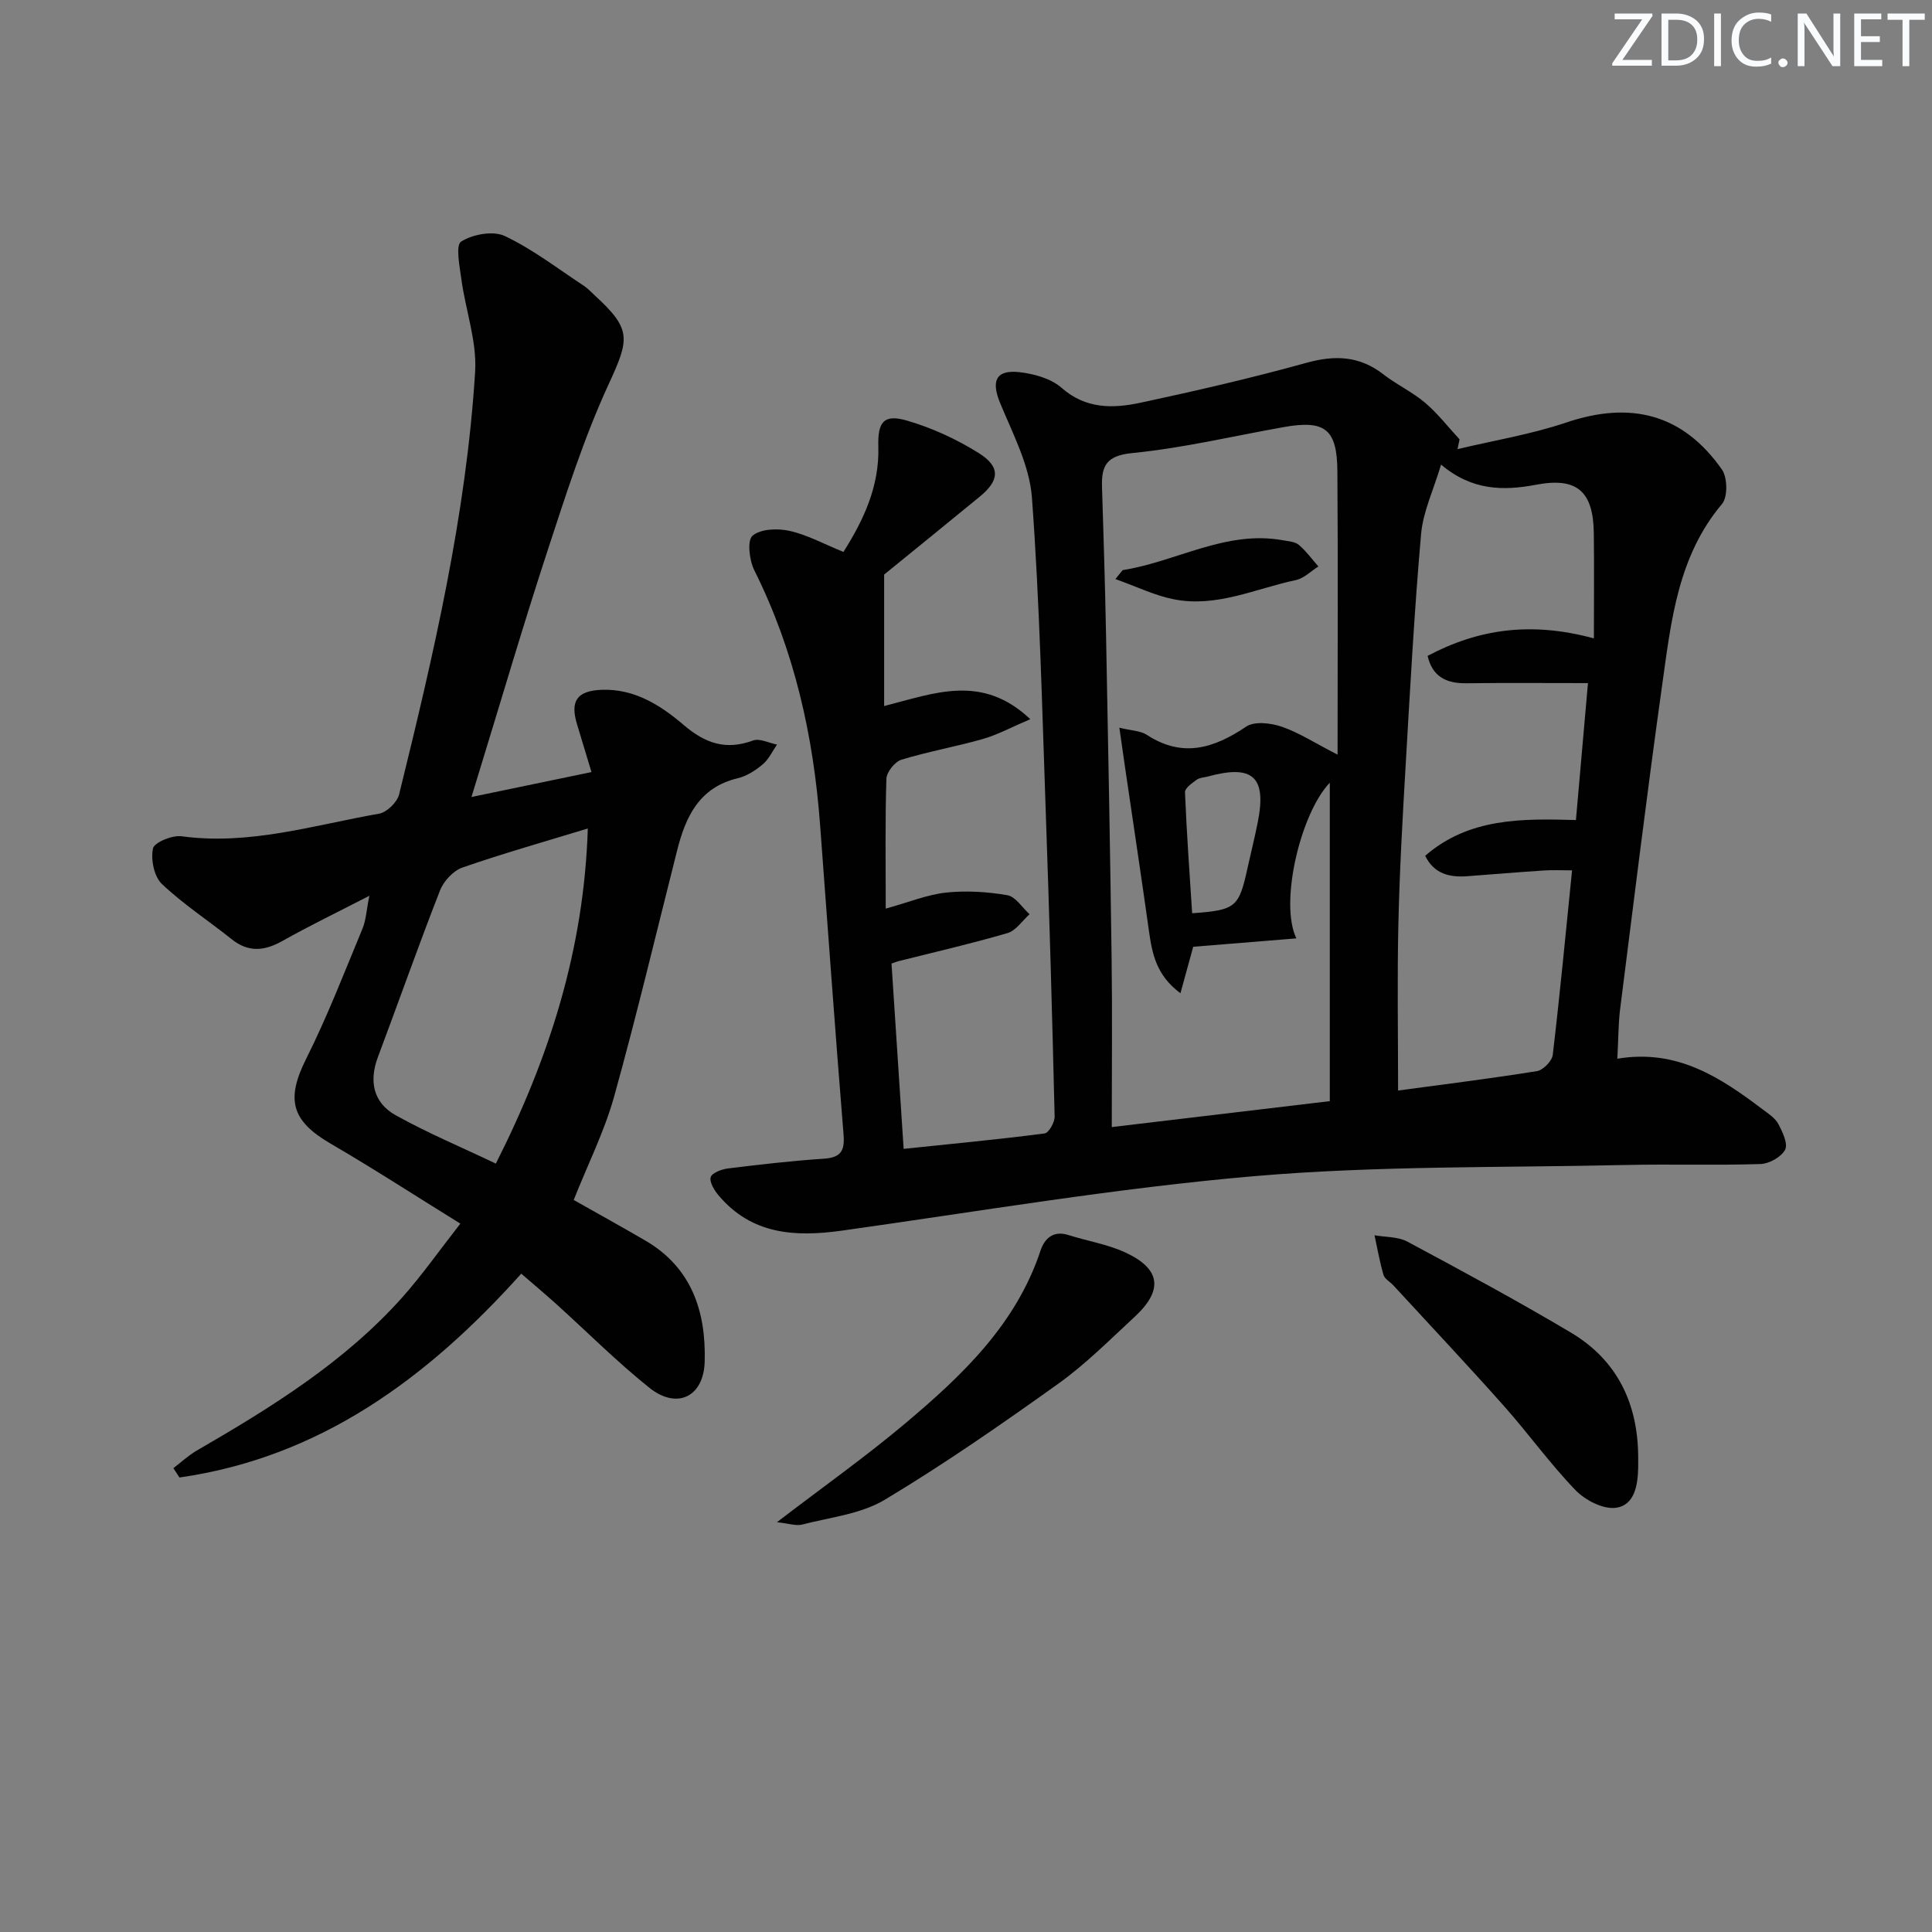
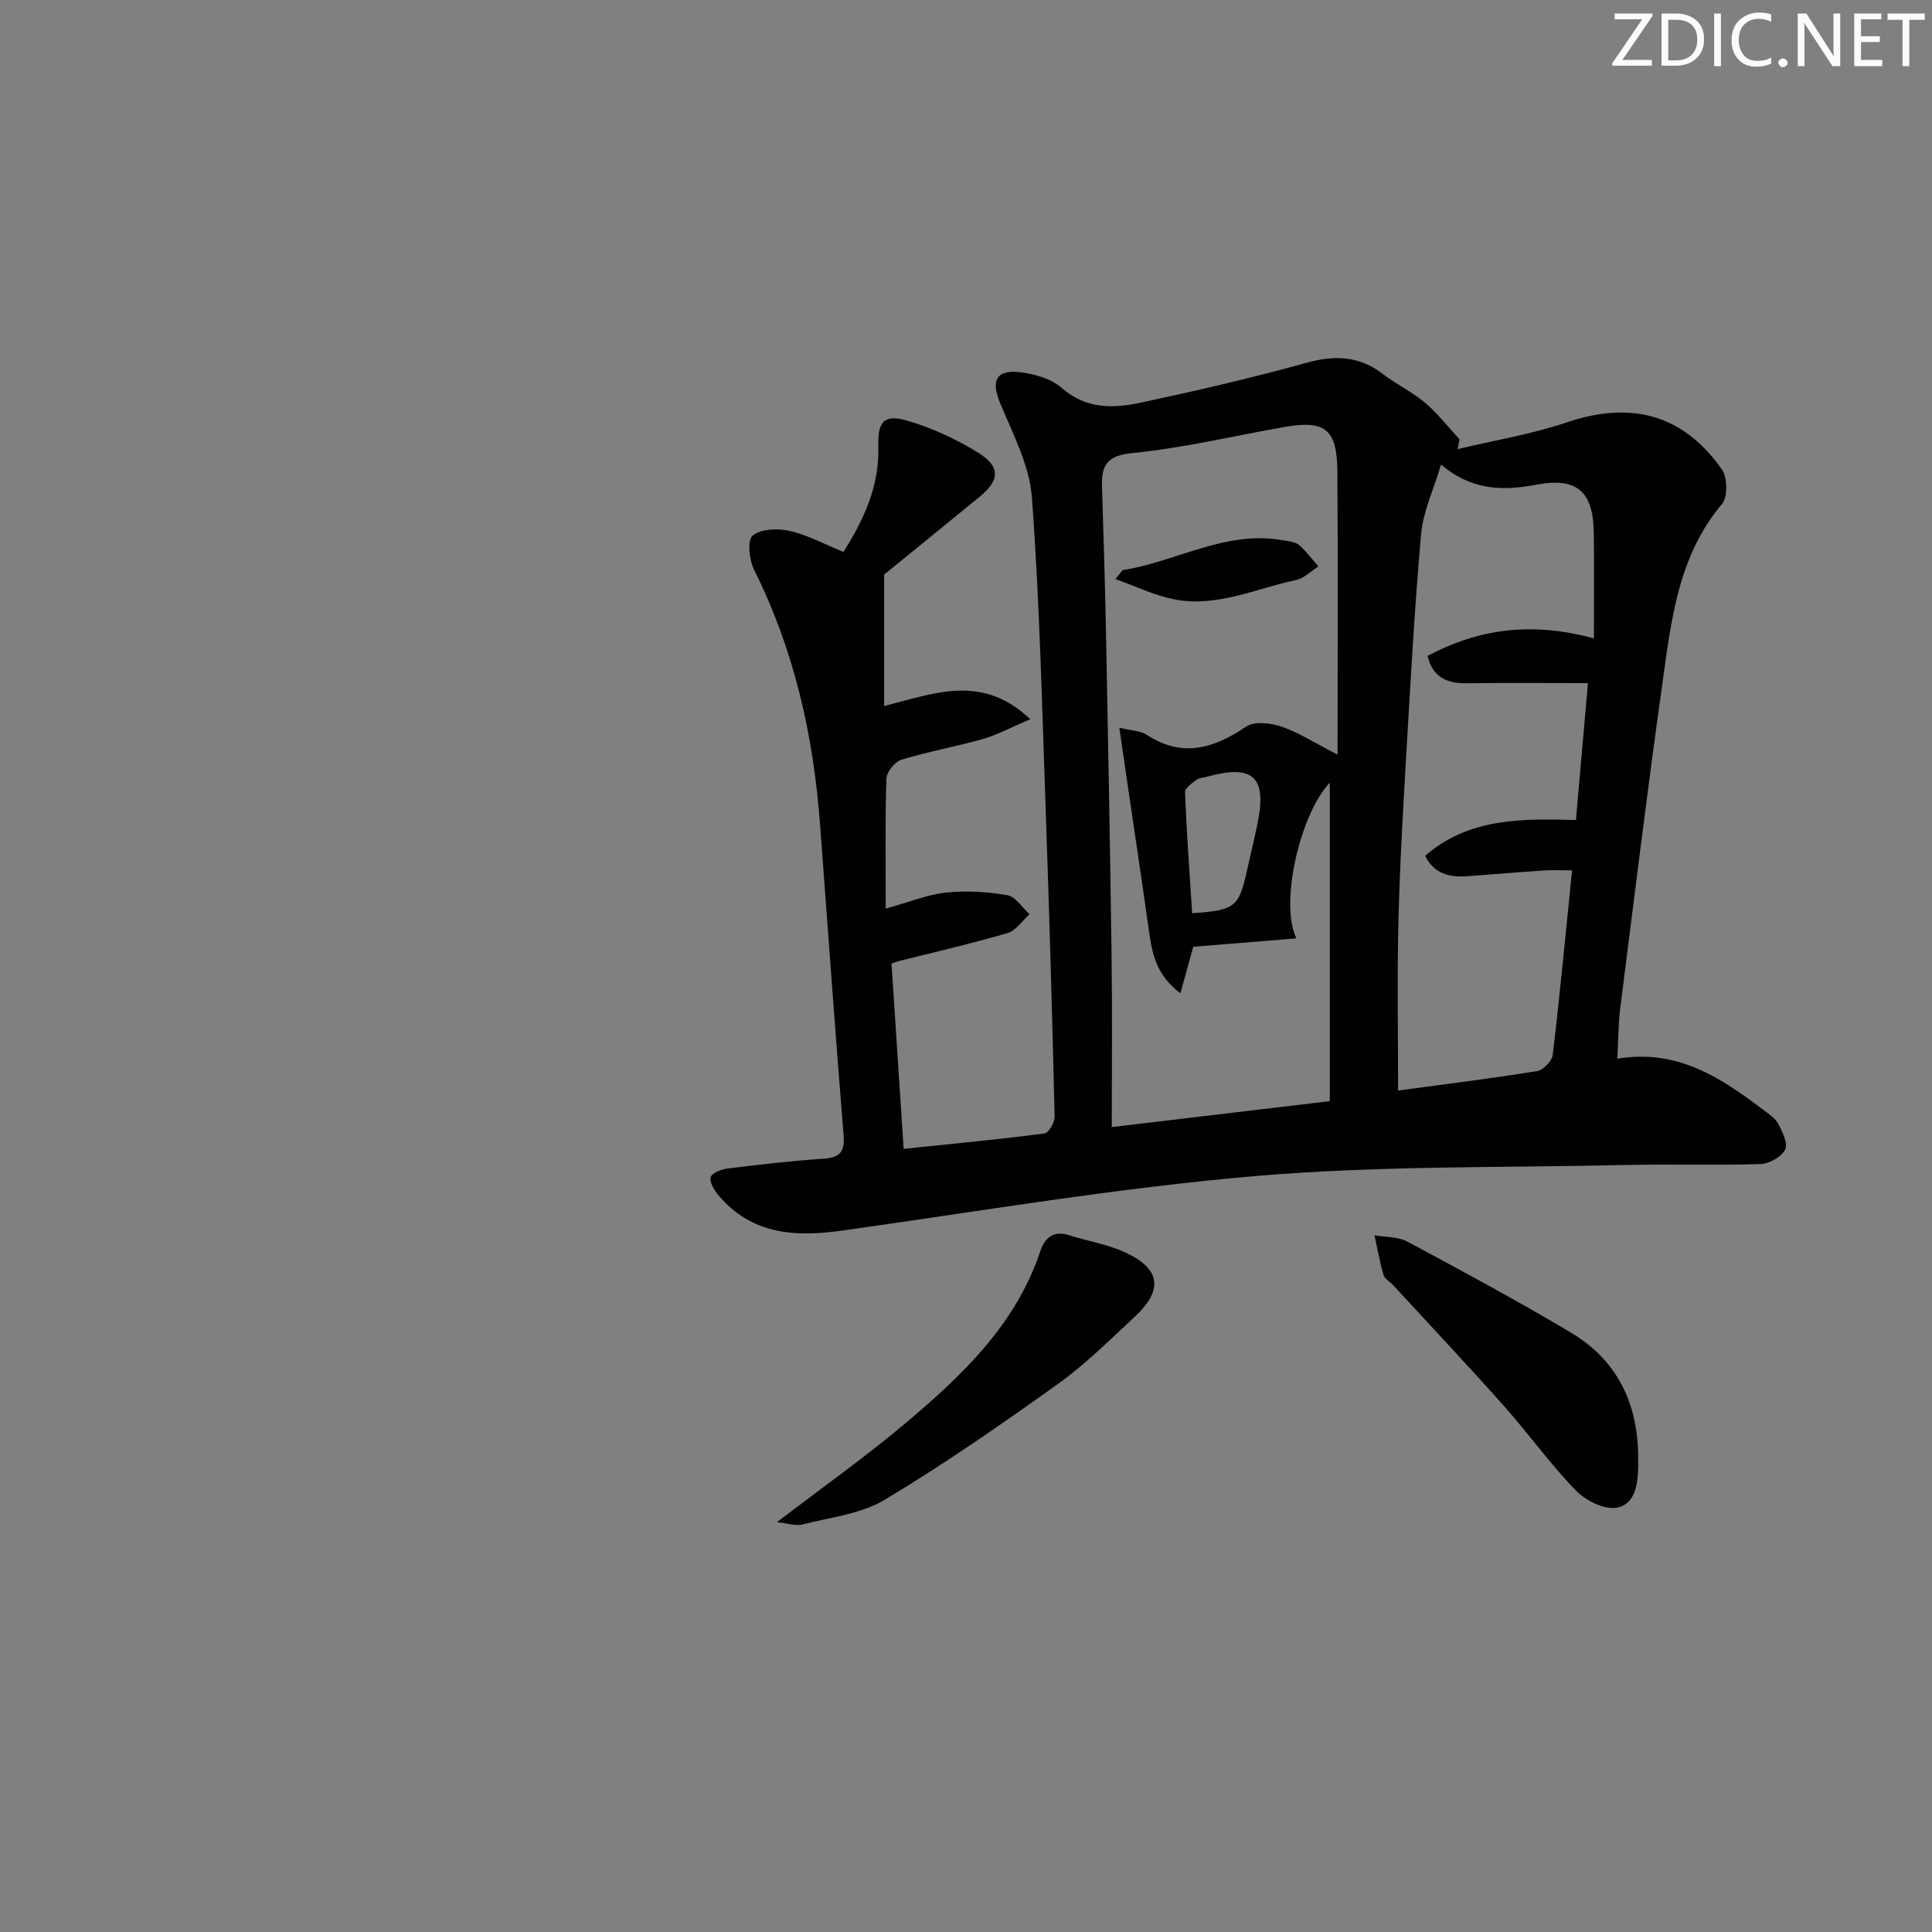
<svg xmlns="http://www.w3.org/2000/svg" enable-background="new 0 0 400 400" viewBox="0 0 400 400">
  <rect x="0" y="0" width="400" height="400" fill="#808080" stroke="none" />
  <g fill="#fafbfc">
    <path d="m342.2 3.2-6.3 9.2h6.1v1.2h-8.2v-.5l6.2-9.1h-5.7v-1.2h7.8v.4z" />
    <path d="m344 13.7v-10.9h3.1c1.6 0 3 .5 4.1 1.4 1.1 1 1.6 2.2 1.6 3.9s-.5 3-1.6 4-2.5 1.5-4.2 1.5h-3zm1.4-9.6v8.4h1.6c1.4 0 2.5-.4 3.2-1.1.8-.8 1.2-1.8 1.2-3.2s-.4-2.4-1.2-3.1-1.8-1-3.1-1z" />
    <path d="m356.3 2.8v10.9h-1.4v-10.9z" />
    <path d="m366.6 13.2c-.8.4-1.8.6-3 .6-1.6 0-2.8-.5-3.7-1.5s-1.4-2.3-1.4-3.9c0-1.7.5-3.2 1.6-4.2s2.4-1.6 4-1.6c1 0 1.9.1 2.6.4v1.5c-.8-.4-1.6-.6-2.6-.6-1.2 0-2.2.4-3 1.2s-1.1 1.9-1.1 3.3c0 1.3.4 2.3 1.1 3.1s1.6 1.1 2.8 1.1c1.1 0 2-.2 2.8-.7v1.3z" />
    <path d="m368.2 13c0-.3.1-.5.3-.6.2-.2.4-.3.6-.3.3 0 .5.1.7.3s.3.4.3.6-.1.5-.3.6c-.2.2-.4.3-.7.3s-.5-.1-.6-.3c-.2-.2-.3-.4-.3-.6z" />
    <path d="m381.1 13.7h-1.7l-5.5-8.4c-.2-.2-.3-.5-.4-.7 0 .2.1.8.1 1.5v7.6h-1.4v-10.9h1.8l5.3 8.3c.3.4.4.6.4.8 0-.3-.1-.8-.1-1.6v-7.5h1.4v10.9z" />
    <path d="m389.7 13.7h-5.8v-10.9h5.6v1.2h-4.2v3.5h3.9v1.2h-3.9v3.7h4.4z" />
    <path d="m398.4 4.1h-3.1v9.6h-1.4v-9.6h-3.1v-1.3h7.7v1.3z" />
  </g>
  <path d="m334.85 219.2c12.38-2.09 21.36 3.89 30.1 10.49 1.19.9 2.59 1.79 3.24 3.03.87 1.64 2.04 4.1 1.39 5.33-.79 1.5-3.29 2.89-5.09 2.95-9.32.3-18.66-.01-27.99.2-25.61.58-51.33.12-76.81 2.31-28.58 2.46-56.95 7.29-85.39 11.28-9.71 1.36-18.67.82-25.52-7.29-.88-1.05-1.92-2.72-1.64-3.77.23-.87 2.24-1.65 3.54-1.81 6.59-.81 13.21-1.58 19.83-2.02 3.49-.23 4.43-1.52 4.14-5-1.74-21.37-3.26-42.76-4.86-64.14-1.37-18.38-5.31-36.07-13.62-52.69-1.03-2.07-1.51-6.17-.37-7.15 1.65-1.43 5.17-1.56 7.62-1.02 3.66.81 7.07 2.69 11.21 4.37 4.13-6.54 7.46-13.54 7.22-21.81-.15-5.12 1.12-6.79 5.97-5.37 5.16 1.51 10.24 3.84 14.8 6.7 4.58 2.87 4.34 5.67.21 9.05-6.81 5.59-13.65 11.13-19.78 16.12v27.22c10.43-2.65 20.25-6.75 30.26 2.72-3.97 1.69-6.78 3.23-9.79 4.09-5.58 1.6-11.34 2.6-16.89 4.3-1.36.42-3.06 2.55-3.11 3.94-.28 8.77-.14 17.56-.14 26.89 4.89-1.35 8.63-2.91 12.5-3.32 4.18-.44 8.53-.17 12.68.54 1.71.3 3.08 2.57 4.6 3.94-1.51 1.35-2.82 3.4-4.58 3.91-7.49 2.19-15.1 3.93-22.67 5.84-.31.08-.61.22-1.33.47.82 12.56 1.65 25.24 2.51 38.36 10.12-1.05 19.67-1.96 29.18-3.19.86-.11 2.11-2.31 2.08-3.51-.5-20.95-1.09-41.9-1.83-62.85-.77-21.77-1.27-43.57-2.87-65.29-.49-6.67-3.97-13.22-6.6-19.61-1.87-4.55-.87-6.92 4.07-6.35 3.01.35 6.48 1.31 8.66 3.23 5.05 4.44 10.69 4.3 16.39 3.08 11.5-2.46 22.98-5.11 34.3-8.25 5.92-1.64 11.01-1.45 15.94 2.38 2.75 2.14 6.01 3.65 8.66 5.9 2.62 2.23 4.76 5.02 7.12 7.57-.14.67-.28 1.35-.43 2.02 7.52-1.8 15.22-3.05 22.51-5.51 13.38-4.52 24.16-1.77 32.23 9.72 1.16 1.65 1.24 5.7.03 7.13-9.15 10.86-10.53 24.2-12.37 37.31-3.16 22.53-5.92 45.12-8.78 67.69-.33 2.97-.31 5.98-.53 9.87zm-57.92-62.96c0-20.46.1-39.58-.04-58.7-.06-8.72-2.58-10.63-11.08-9.12-10.45 1.86-20.84 4.34-31.38 5.38-5.34.53-6.41 2.61-6.27 7.01.32 10.14.63 20.27.83 30.41.44 22.46.86 44.92 1.16 67.38.15 11.25.03 22.51.03 34.75 15.94-1.89 30.29-3.6 45.14-5.37 0-22.55 0-44.21 0-65.93-6.11 6.4-10.46 24.96-6.92 32.23-7.42.61-14.5 1.18-21.36 1.74-.92 3.36-1.71 6.22-2.64 9.62-5.03-3.73-5.86-8.22-6.52-12.88-1.56-11.15-3.25-22.28-4.88-33.41-.39-2.65-.76-5.3-1.25-8.69 2.6.64 4.4.64 5.67 1.47 7.39 4.83 13.88 2.83 20.6-1.7 1.71-1.15 5.09-.74 7.34.02 3.51 1.2 6.71 3.3 11.57 5.79zm53.07-24.07c0-7.9.07-14.86-.02-21.81-.11-8.63-3.48-11.6-11.89-10.01-6.88 1.3-13.34 1.24-19.73-4.16-1.57 5.25-3.73 9.74-4.14 14.39-1.4 15.89-2.26 31.83-3.19 47.77-.64 10.95-1.26 21.91-1.51 32.87-.26 11.44-.06 22.89-.06 34.56 9.71-1.31 19.27-2.49 28.76-4.02 1.28-.21 3.11-2.09 3.26-3.36 1.48-12.5 2.67-25.03 4-38.2-2.23 0-4.02-.1-5.78.02-5.31.35-10.61.79-15.92 1.19-3.7.28-6.89-.5-8.71-4.23 9.08-7.88 20.06-7.71 31.21-7.4.84-9.53 1.63-18.57 2.49-28.35-8.64 0-16.92-.07-25.2.03-4.16.05-7.01-1.37-8-5.67 10.55-5.58 21.4-7.15 34.43-3.62zm-83.18 56.91c9.02-.65 9.68-1.22 11.44-9.24.71-3.23 1.52-6.43 2.16-9.67 1.84-9.34-1.04-11.94-10.32-9.41-.8.22-1.74.23-2.36.69-.96.7-2.44 1.74-2.4 2.58.33 8.22.93 16.44 1.48 25.05z" fill="#010102" />
-   <path d="m118.78 248.44c5.01 2.83 9.94 5.56 14.82 8.4 9.63 5.61 12.58 14.72 12.3 25.05-.2 7.34-5.75 10-11.46 5.43-6.74-5.4-12.87-11.55-19.29-17.35-2.32-2.09-4.72-4.1-7.23-6.27-19.51 21.74-41.7 38.04-70.76 42.2-.42-.64-.84-1.29-1.27-1.93 1.59-1.21 3.08-2.61 4.79-3.61 15.45-8.95 30.62-18.31 42.64-31.79 4.06-4.56 7.58-9.6 11.99-15.23-9.4-5.82-18.01-11.41-26.87-16.57-8.18-4.76-9.25-9.18-5.04-17.58 4.37-8.72 7.89-17.87 11.64-26.9.74-1.77.82-3.81 1.43-6.83-6.59 3.4-12.37 6.19-17.95 9.33-3.74 2.11-7.06 2.46-10.56-.34-4.81-3.84-10.01-7.23-14.45-11.44-1.61-1.53-2.32-5.06-1.84-7.34.27-1.26 3.98-2.79 5.92-2.53 14.07 1.92 27.38-2.31 40.9-4.68 1.6-.28 3.74-2.36 4.14-3.98 7.1-28.83 13.89-57.77 15.74-87.51.39-6.26-1.96-12.67-2.83-19.05-.37-2.71-1.26-7.14-.07-7.9 2.39-1.52 6.63-2.3 9.05-1.15 5.79 2.74 10.97 6.76 16.37 10.31.83.54 1.51 1.31 2.25 1.98 7.7 7.06 7.19 9.01 2.85 18.44-5.11 11.1-8.84 22.87-12.66 34.52-5.01 15.29-9.53 30.74-14.26 46.12-.38 1.25-.76 2.49-1.46 4.77 8.52-1.77 16.3-3.38 24.85-5.16-1.1-3.66-2.03-6.76-2.98-9.86-1.49-4.84-.02-6.96 5.02-7.17 6.83-.28 12.26 3.19 17.05 7.28 4.45 3.81 8.74 5.29 14.36 3.21 1.36-.5 3.29.52 4.96.85-.96 1.38-1.7 3.03-2.94 4.08-1.49 1.25-3.31 2.44-5.17 2.88-8.01 1.9-10.81 7.97-12.58 15-4.31 17.03-8.36 34.13-13.07 51.05-2.02 7.16-5.41 13.9-8.33 21.27zm2.92-76.91c-8.97 2.74-17.54 5.16-25.94 8.08-1.91.66-3.91 2.81-4.66 4.75-4.47 11.43-8.55 23.01-12.86 34.5-1.86 4.95-1 9.43 3.7 12.05 6.6 3.67 13.6 6.61 20.72 10 11.13-22.03 18.25-44.41 19.04-69.38z" fill="#010102" />
  <path d="m160.85 315.16c9.61-7.36 18.44-13.61 26.68-20.55 11.74-9.89 22.83-20.43 27.89-35.66.82-2.48 2.61-4.26 5.78-3.25 3.94 1.25 8.13 1.91 11.83 3.63 7.31 3.4 7.84 7.81 1.87 13.32-5.13 4.74-10.11 9.76-15.76 13.81-11.74 8.39-23.62 16.65-35.98 24.06-4.94 2.96-11.3 3.62-17.06 5.12-1.29.33-2.81-.23-5.25-.48z" fill="#010102" />
  <path d="m339.17 301.81c0 .67.01 1.33 0 1.99-.07 3.66-.73 7.84-4.62 8.37-2.62.36-6.34-1.56-8.35-3.64-5.29-5.48-9.76-11.74-14.84-17.45-7.5-8.44-15.25-16.66-22.89-24.97-.67-.73-1.78-1.31-2.03-2.16-.79-2.68-1.26-5.46-1.86-8.2 2.28.41 4.85.27 6.79 1.31 11.39 6.1 22.77 12.24 33.87 18.84 9.66 5.75 13.92 14.79 13.93 25.91z" fill="#010102" />
  <path d="m230.93 119.89c1.34-1.61 1.43-1.84 1.55-1.86 11.11-1.75 21.32-8.32 33.15-6.17 1.13.21 2.48.28 3.28.95 1.52 1.29 2.72 2.96 4.05 4.47-1.55.97-2.99 2.47-4.68 2.82-8.37 1.78-16.49 5.76-25.33 3.96-3.85-.76-7.5-2.56-12.02-4.17z" fill="#010102" />
</svg>